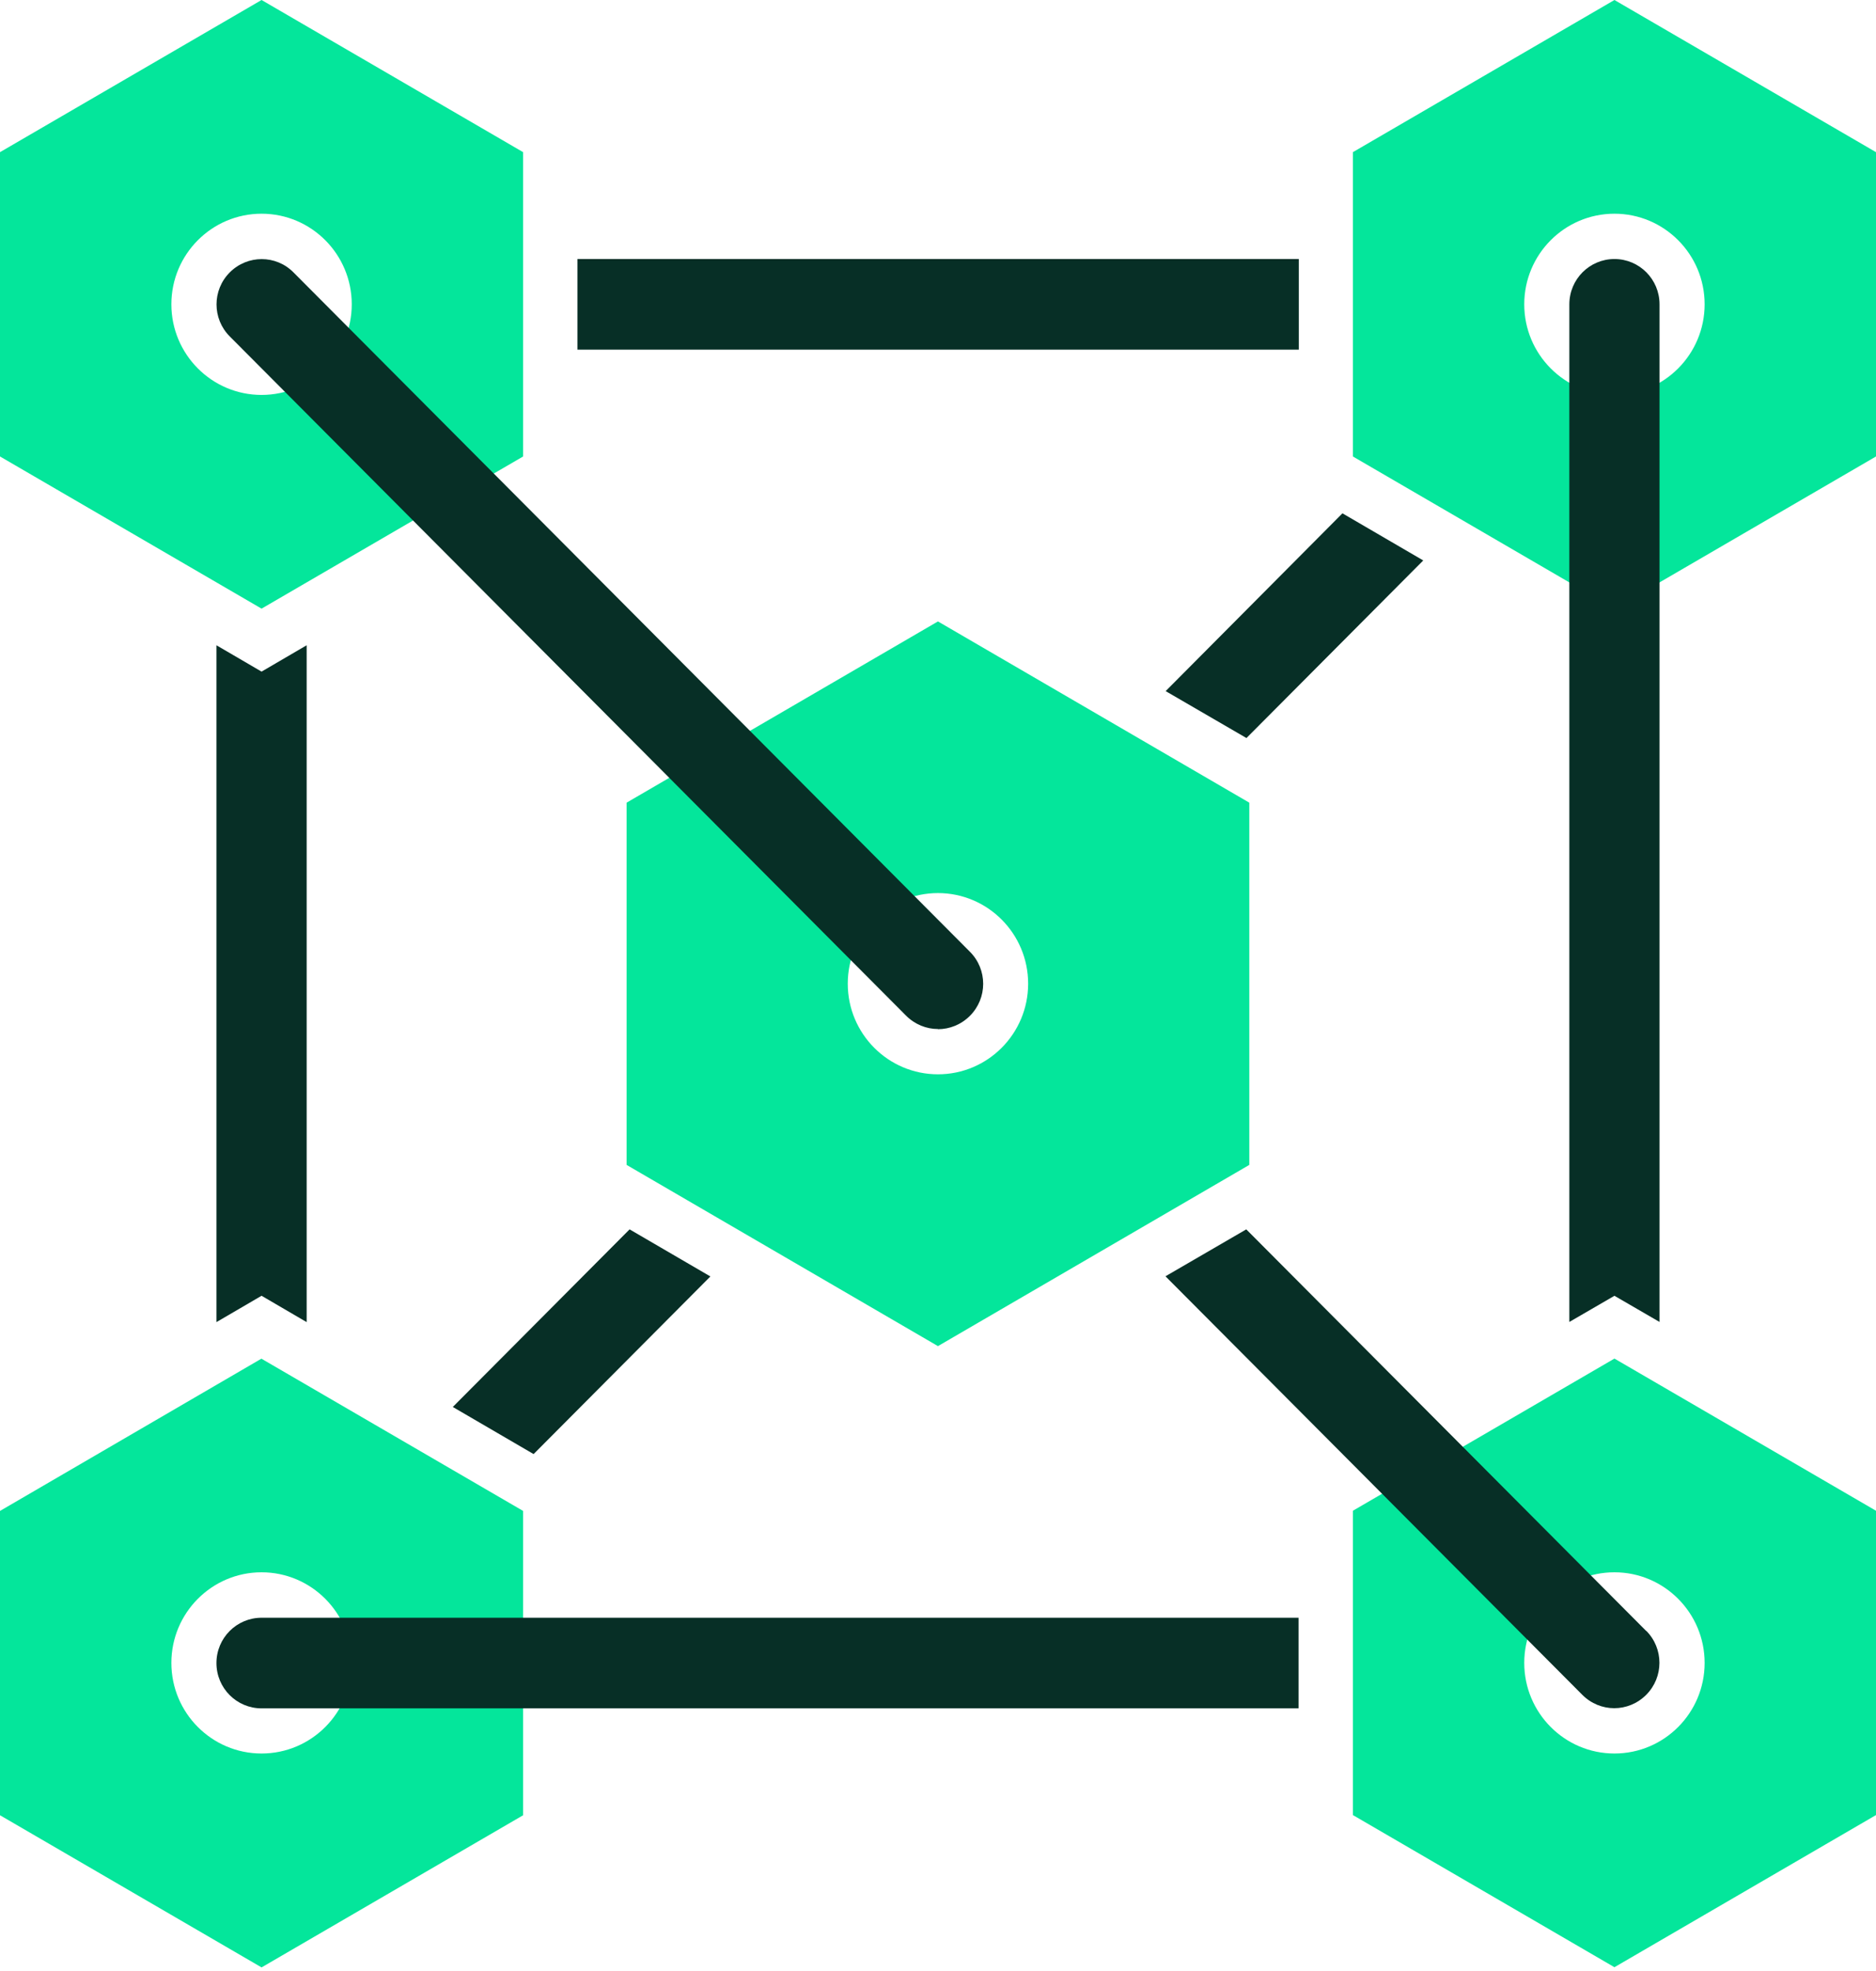
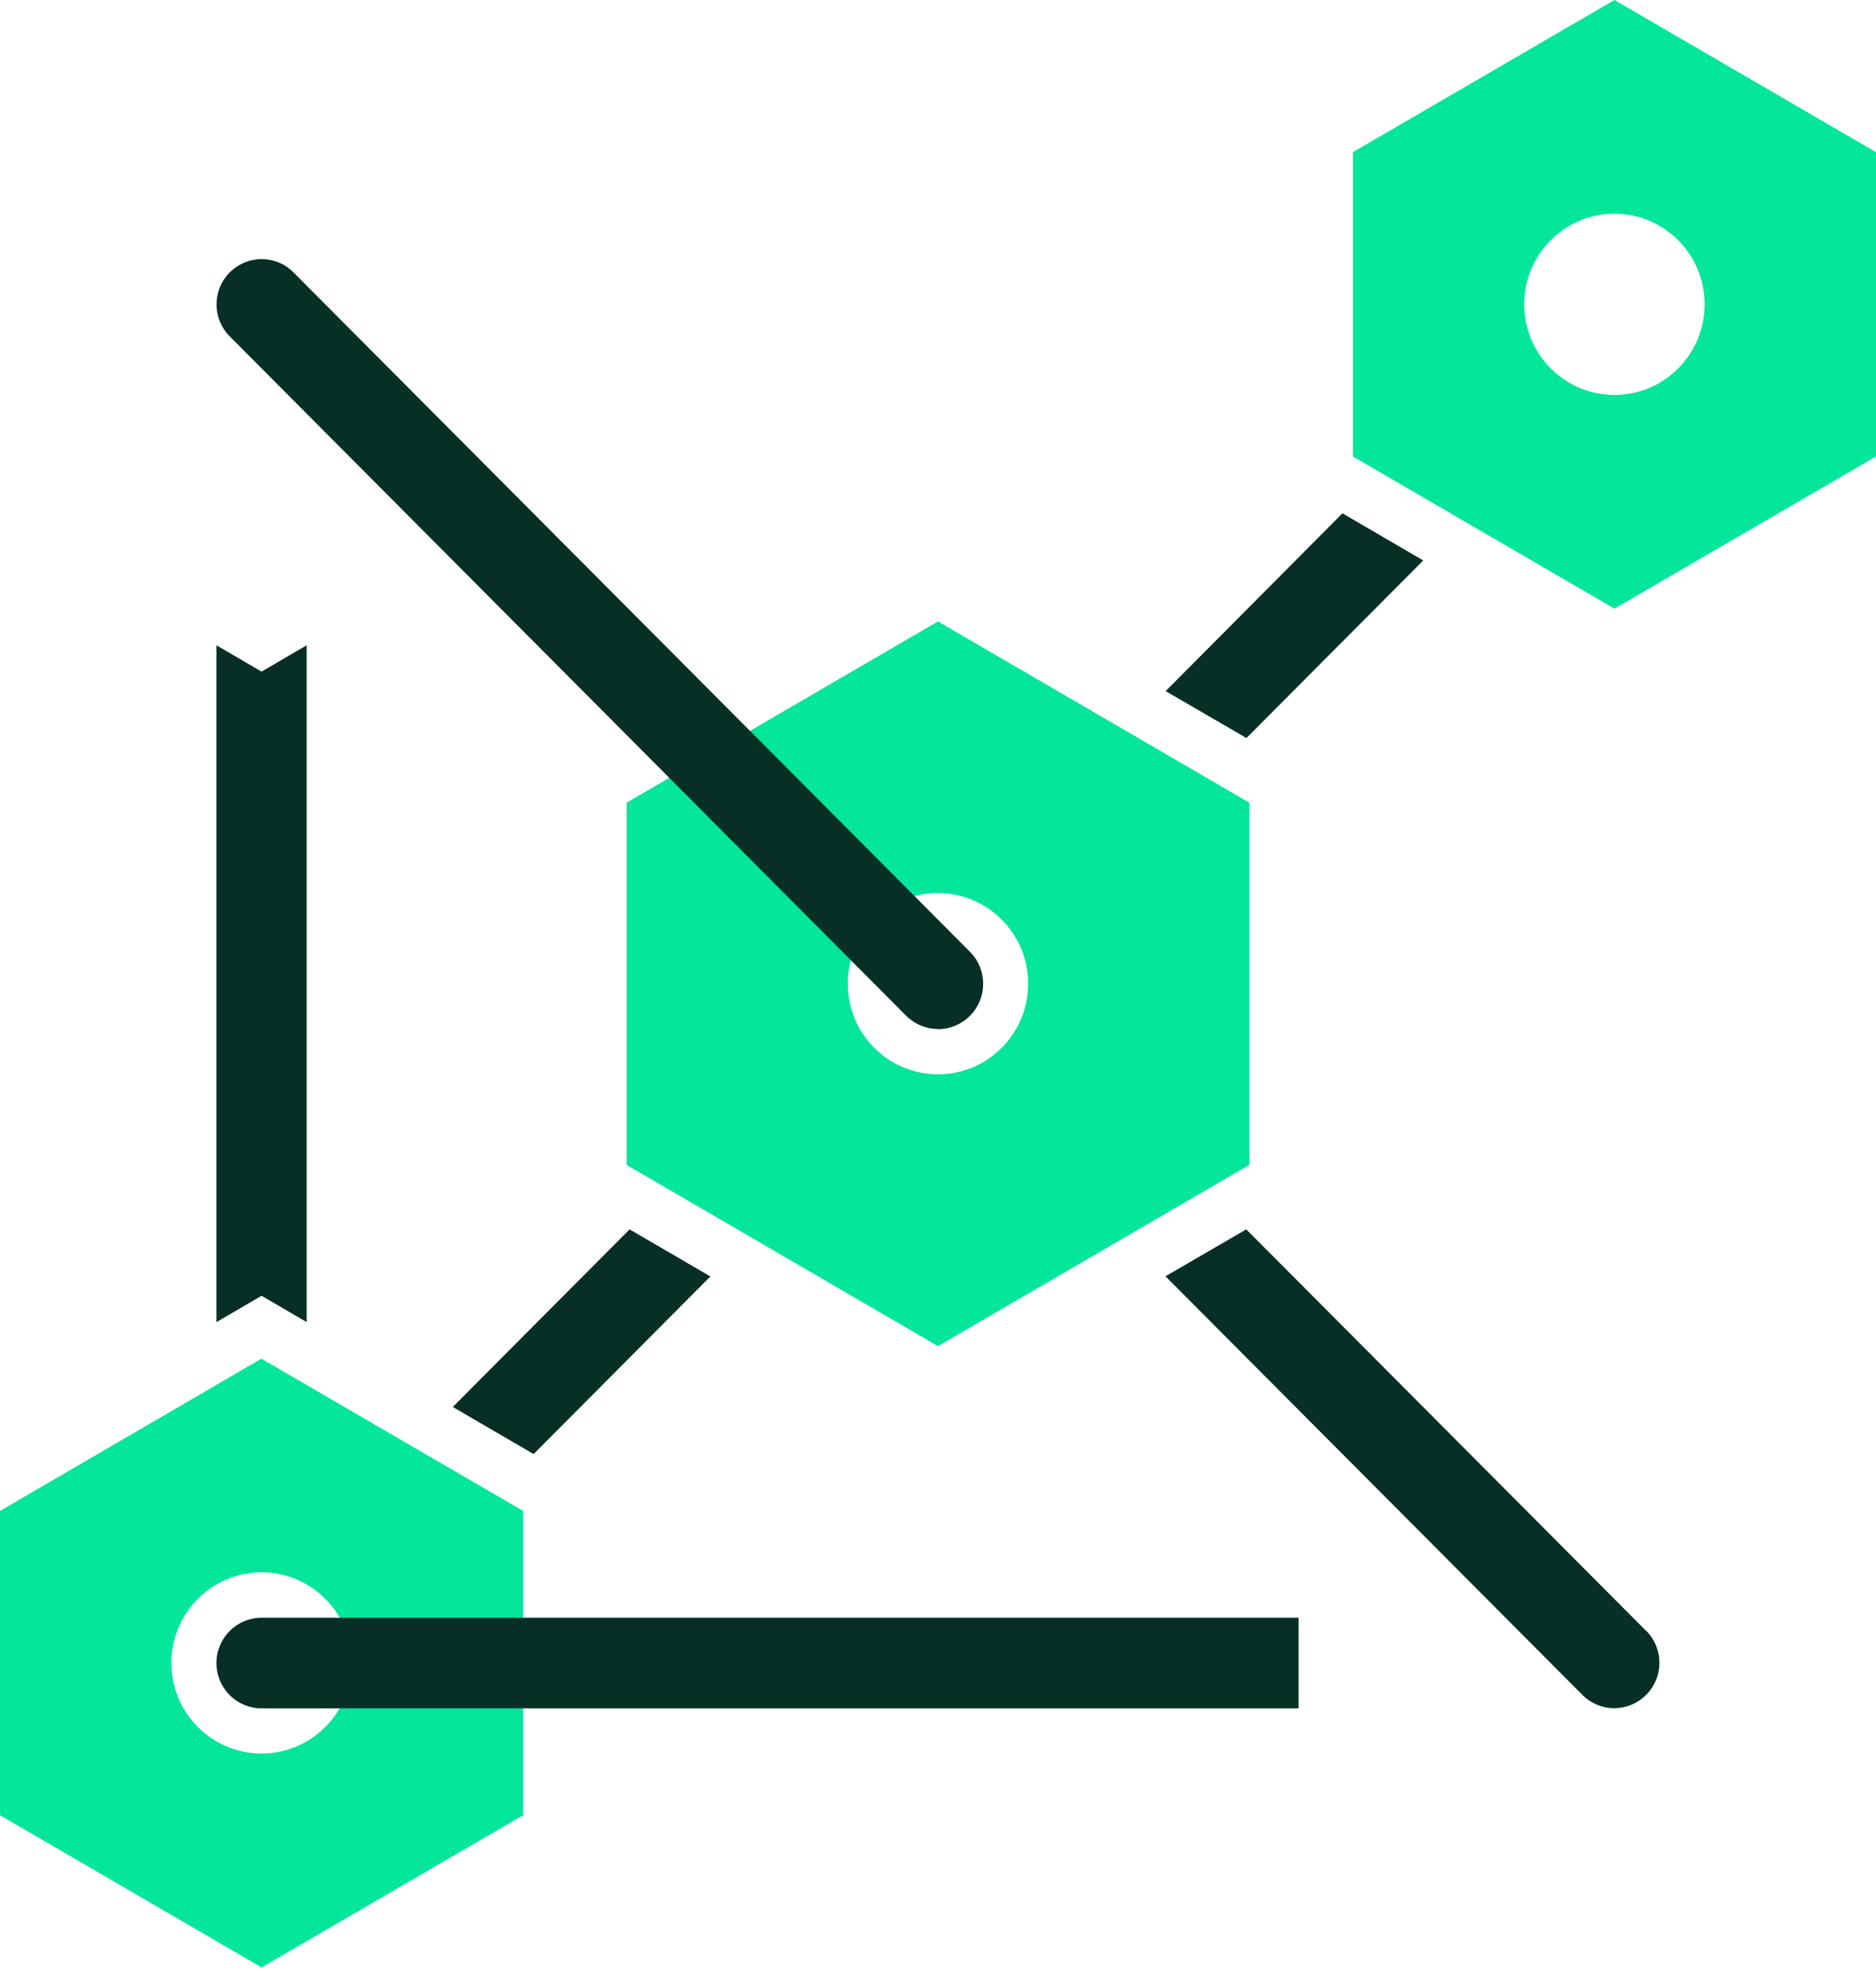
<svg xmlns="http://www.w3.org/2000/svg" width="80" height="84" viewBox="0 0 80 84" fill="none">
  <path d="M57.247 21.877L49.708 29.454L53.154 31.454L60.693 23.885L57.247 21.877Z" fill="#072F26" />
  <path d="M22.755 61.97L30.294 54.4L26.848 52.393L19.309 59.962L22.755 61.97Z" fill="#072F26" />
  <path d="M39.998 26.484L26.721 34.208V49.646L39.998 57.369L53.275 49.646V34.208L39.998 26.484ZM39.998 45.785C37.875 45.785 36.152 44.054 36.152 41.923C36.152 39.792 37.875 38.061 39.998 38.061C42.121 38.061 43.844 39.792 43.844 41.923C43.844 44.054 42.121 45.785 39.998 45.785Z" fill="#04E69B" />
-   <path d="M55.386 11.039H24.624V14.901H55.386V11.039Z" fill="#072F26" />
  <path d="M11.154 55.223L13.077 56.346V27.5L11.154 28.623L9.23 27.5V56.346L11.154 55.223Z" fill="#072F26" />
-   <path d="M11.154 0L0 6.485V19.454L11.154 25.939L22.308 19.454V6.485L11.154 0ZM11.154 16.831C9.031 16.831 7.308 15.1 7.308 12.969C7.308 10.838 9.031 9.108 11.154 9.108C13.277 9.108 15 10.838 15 12.969C15 15.1 13.277 16.831 11.154 16.831Z" fill="#04E69B" />
  <path d="M68.846 0L57.692 6.485V19.454L68.846 25.939L80 19.454V6.485L68.846 0ZM68.846 16.831C66.723 16.831 65 15.1 65 12.969C65 10.838 66.723 9.108 68.846 9.108C70.969 9.108 72.692 10.838 72.692 12.969C72.692 15.1 70.969 16.831 68.846 16.831Z" fill="#04E69B" />
-   <path d="M68.846 57.9L57.692 64.385V77.354L68.846 83.839L80 77.354V64.385L68.846 57.9ZM68.846 74.731C66.723 74.731 65 73.001 65 70.87C65 68.739 66.723 67.008 68.846 67.008C70.969 67.008 72.692 68.739 72.692 70.87C72.692 73.001 70.969 74.731 68.846 74.731Z" fill="#04E69B" />
  <path d="M11.154 57.9L0 64.393V77.362L11.154 83.847L22.308 77.362V64.393L11.154 57.908V57.9ZM11.154 74.731C9.031 74.731 7.308 73.001 7.308 70.87C7.308 68.739 9.031 67.008 11.154 67.008C13.277 67.008 15 68.739 15 70.87C15 73.001 13.277 74.731 11.154 74.731Z" fill="#04E69B" />
  <path d="M39.999 43.855C39.507 43.855 39.015 43.662 38.638 43.285L9.799 14.339C9.045 13.585 9.045 12.362 9.799 11.608C10.553 10.854 11.768 10.854 12.514 11.608L41.361 40.562C42.115 41.316 42.115 42.539 41.361 43.293C40.984 43.67 40.492 43.862 39.999 43.862V43.855Z" fill="#072F26" />
-   <path d="M68.846 55.224L70.769 56.339V12.97C70.769 11.901 69.908 11.039 68.846 11.039C67.785 11.039 66.923 11.901 66.923 12.97V56.339L68.846 55.224Z" fill="#072F26" />
  <path d="M40 43.469C40.85 43.469 41.539 42.777 41.539 41.923C41.539 41.069 40.85 40.377 40 40.377C39.151 40.377 38.462 41.069 38.462 41.923C38.462 42.777 39.151 43.469 40 43.469Z" fill="#072F26" />
  <path d="M70.2 69.508L53.146 52.393L49.7 54.393L67.477 72.231C67.853 72.608 68.346 72.8 68.838 72.8C69.33 72.8 69.823 72.608 70.2 72.231C70.953 71.477 70.953 70.254 70.2 69.5V69.508Z" fill="#072F26" />
  <path d="M55.377 68.945H11.154C10.092 68.945 9.23 69.807 9.23 70.876C9.23 71.945 10.092 72.807 11.154 72.807H55.377V68.945Z" fill="#072F26" />
</svg>